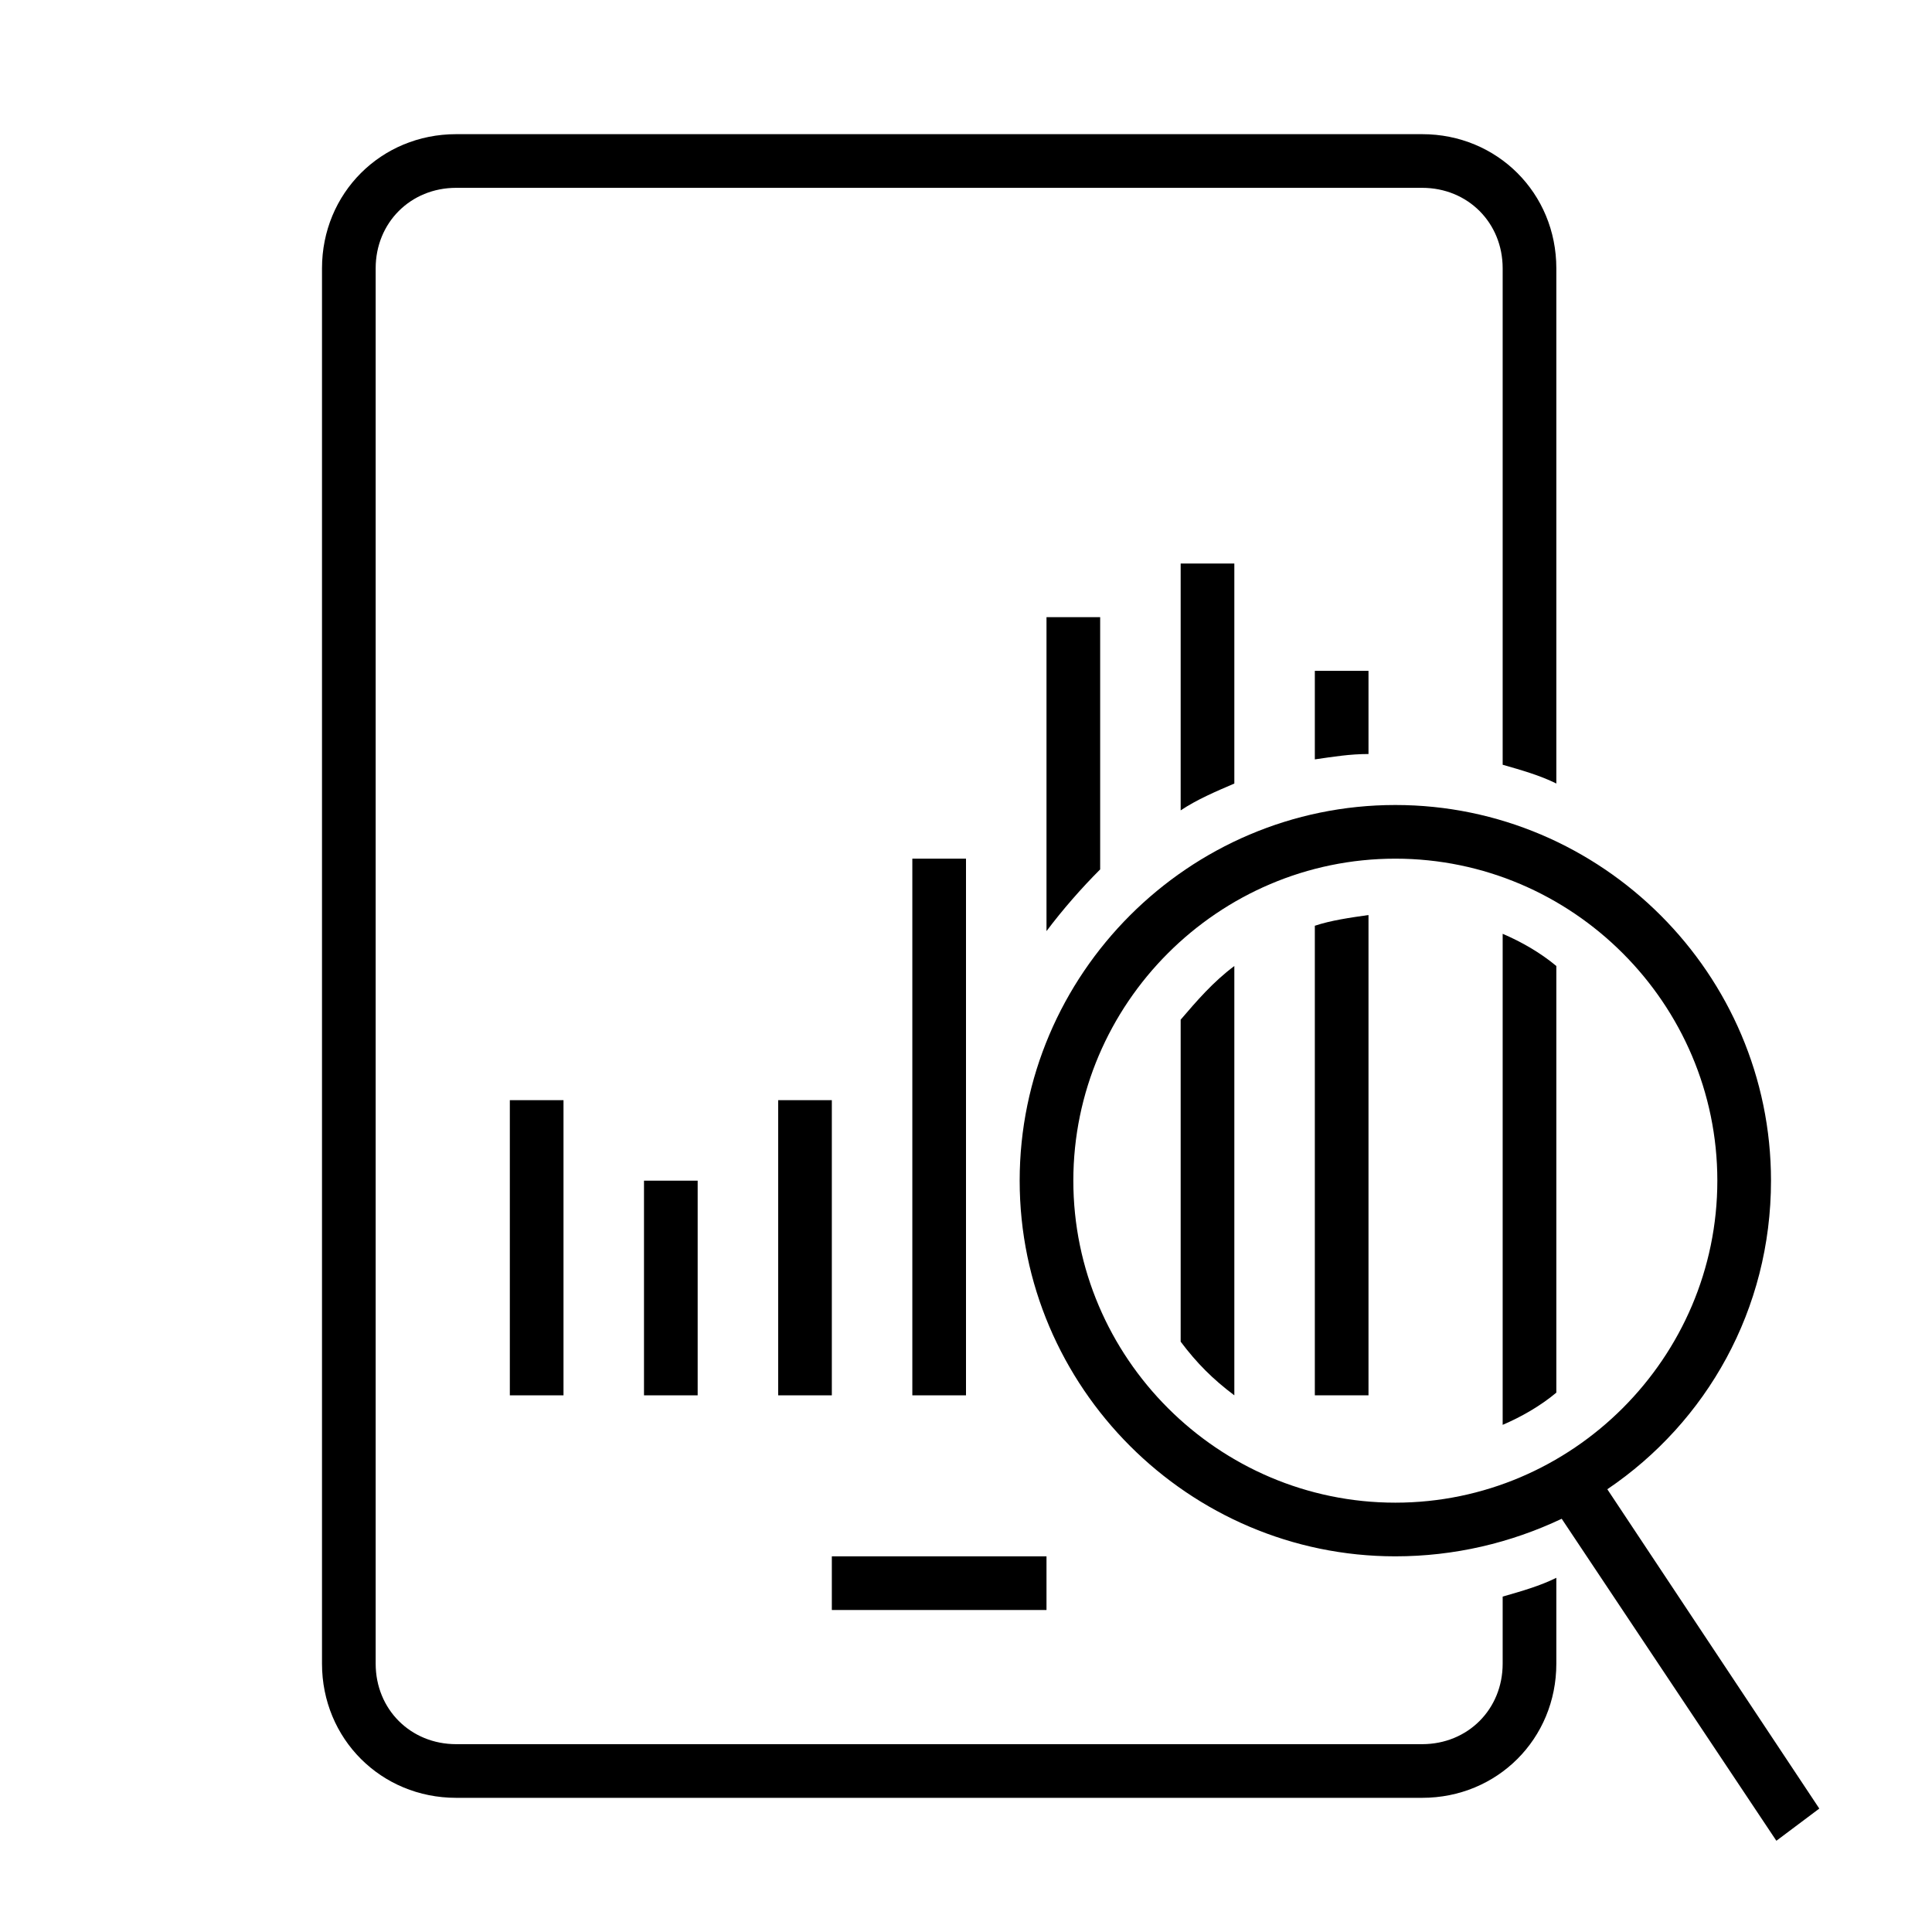
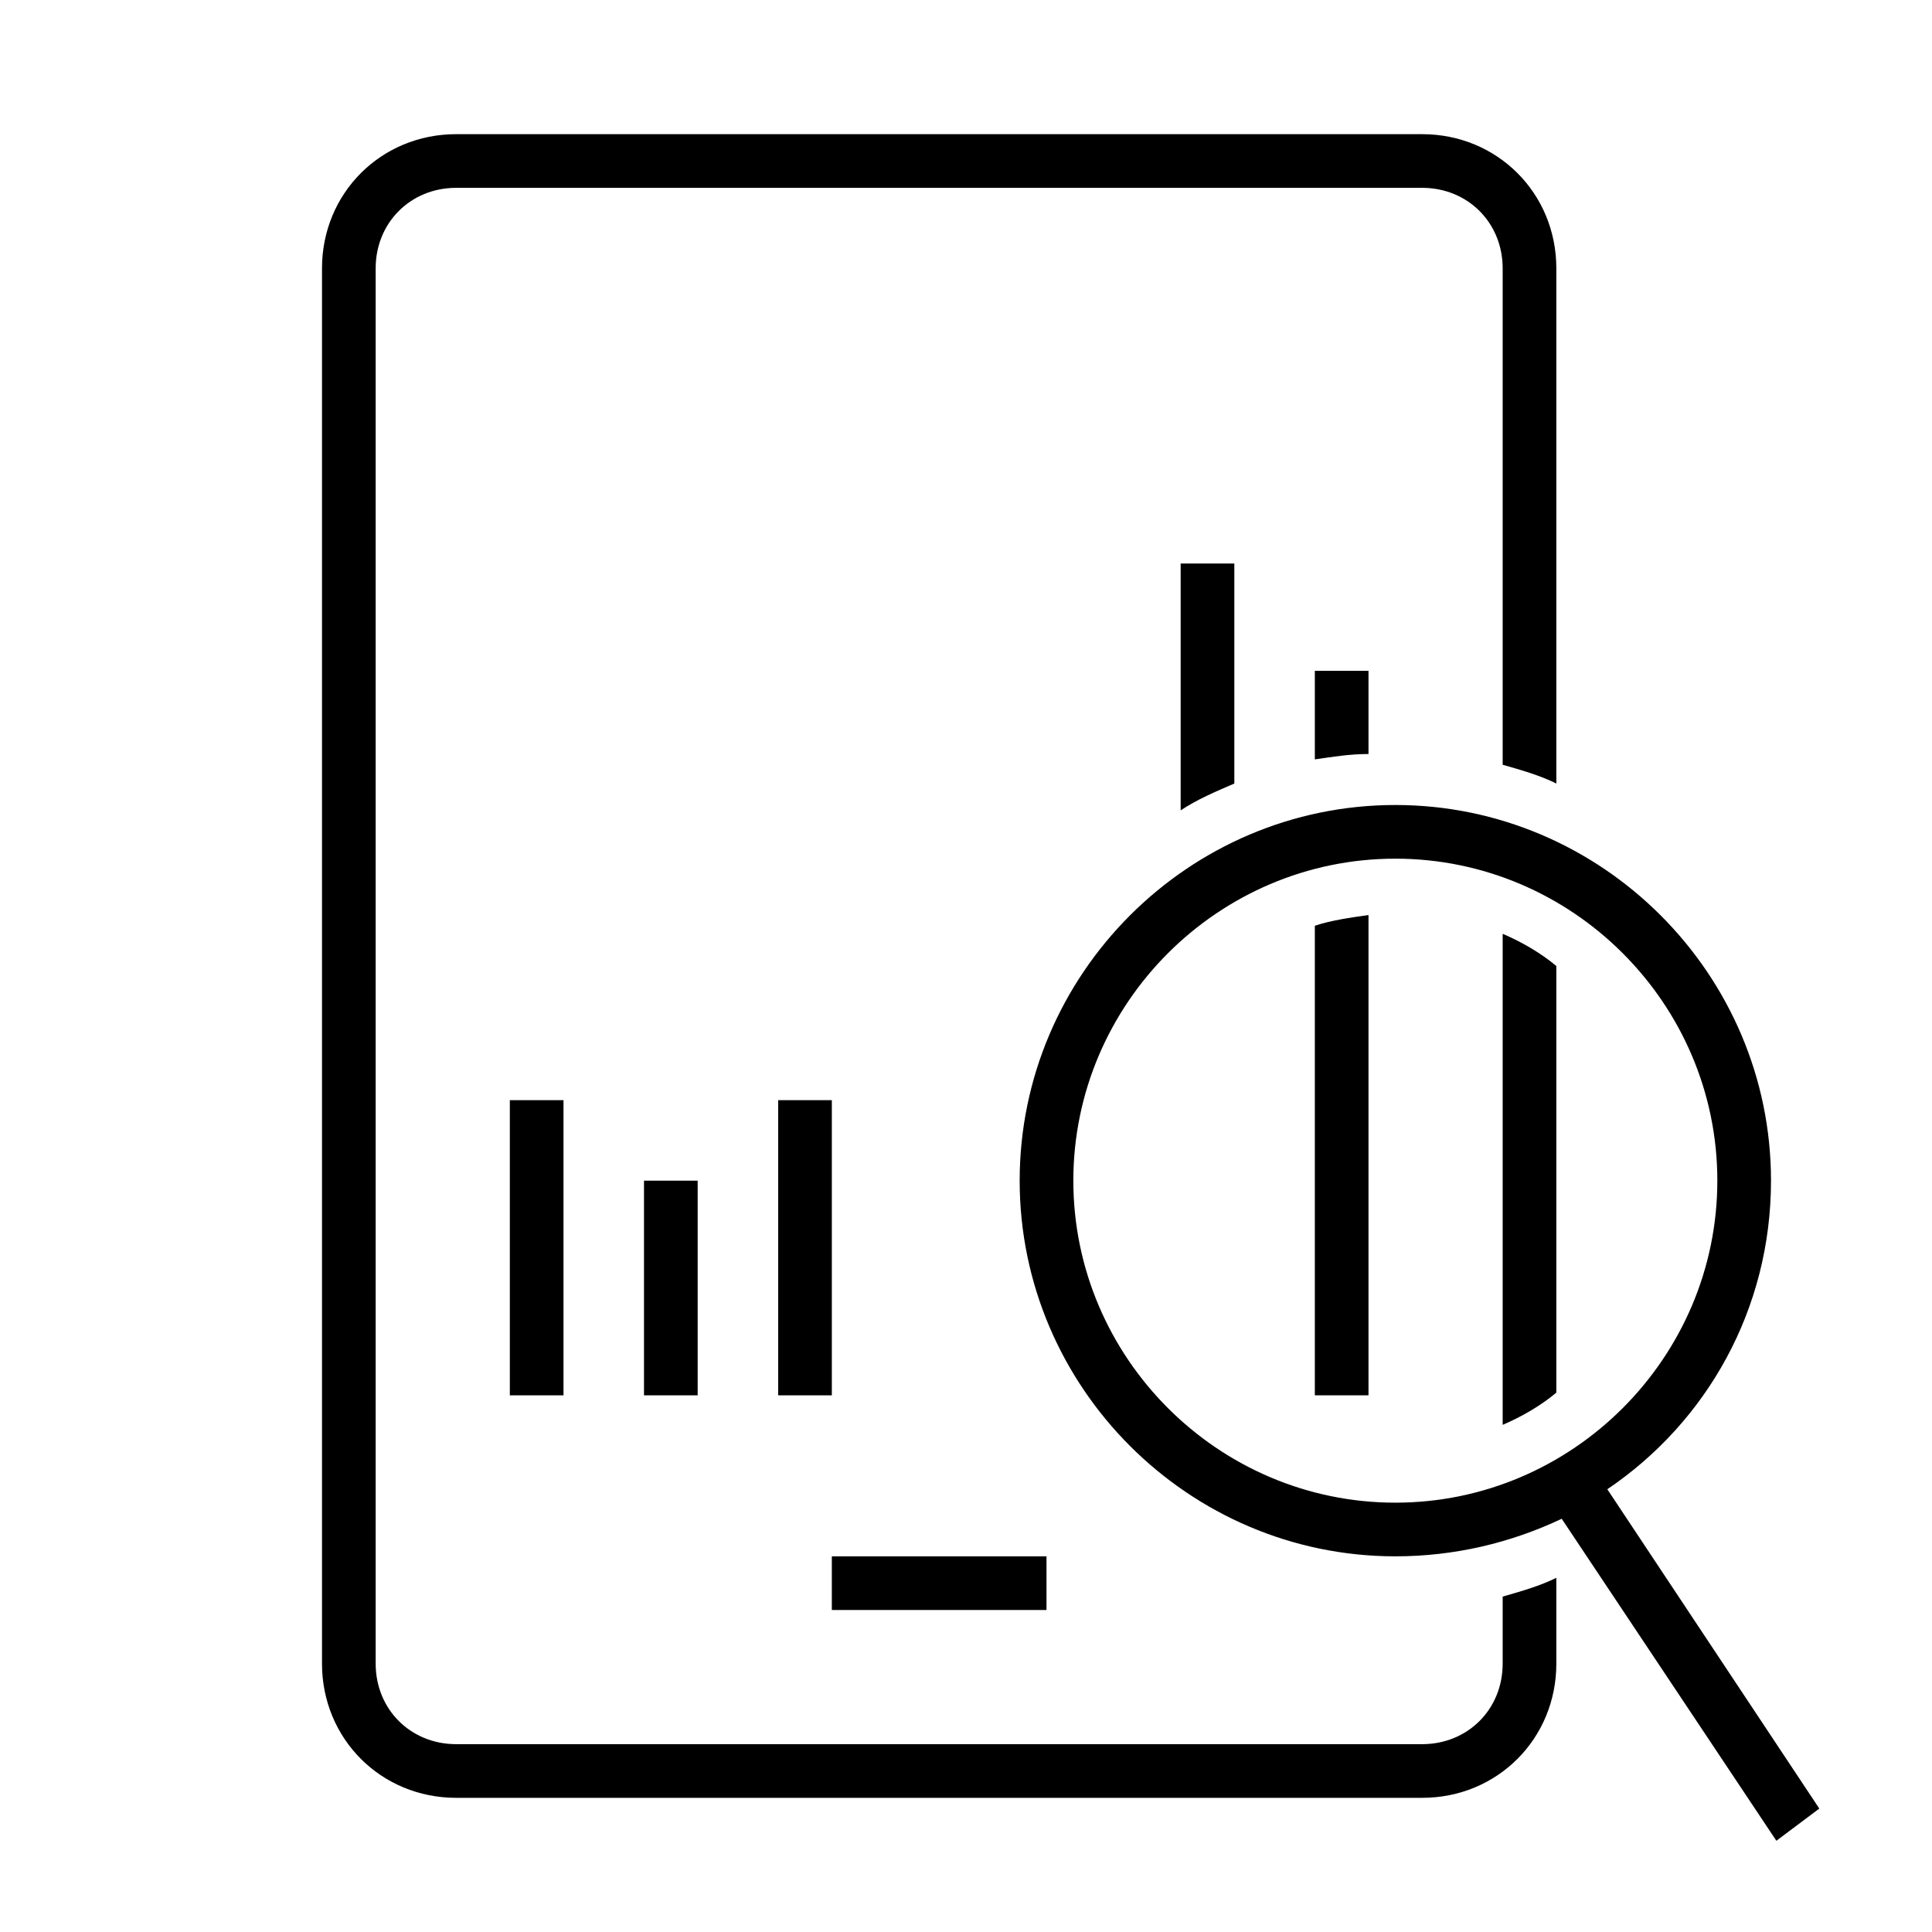
<svg xmlns="http://www.w3.org/2000/svg" version="1.1" x="0px" y="0px" width="72px" height="72px" viewBox="0 0 72 72" style="enable-background:new 0 0 72 72;" xml:space="preserve">
  <style type="text/css">
	.st0{fill:none;}
	.st1{display:none;}
	.st2{display:inline;}
	.st3{display:inline;fill:#E5202E;}
	.st4{fill:#007AC3;}
	.st5{fill:#85BC20;}
	.st6{display:inline;fill:#85BC20;}
	.st7{display:inline;fill:#007AC3;}
	.st8{display:inline;fill:none;}
</style>
  <g id="transparant_background">
    <g id="a">
      <rect class="st0" width="72" height="72" />
    </g>
  </g>
  <g id="basic__x2B__medium_icon">
    <g>
      <path d="M58,36c-0.6-0.5-1.3-0.9-2-1.2v18.3c0.7-0.3,1.4-0.7,2-1.2V36z" />
      <path d="M56,59.5V62c0,1.7-1.3,3-3,3H17c-1.7,0-3-1.3-3-3V10c0-1.7,1.3-3,3-3h36c1.7,0,3,1.3,3,3v18.5c0.7,0.2,1.4,0.4,2,0.7V10    c0-2.8-2.2-5-5-5H17c-2.8,0-5,2.2-5,5v52c0,2.8,2.2,5,5,5h36c2.8,0,5-2.2,5-5v-3.2C57.4,59.1,56.7,59.3,56,59.5z" />
    </g>
    <path d="M67.8,67.4l-7.9-11.9C63.6,53,66,48.8,66,44c0-7.7-6.3-14-14-14s-14,6.3-14,14s6.3,14,14,14c2.2,0,4.3-0.5,6.2-1.4l8,12   L67.8,67.4z M40,44c0-6.6,5.4-12,12-12s12,5.4,12,12s-5.4,12-12,12S40,50.6,40,44z" />
    <rect x="31" y="58" width="8" height="2" />
    <g>
-       <path d="M41,32.4V23h-2v11.7C39.6,33.9,40.3,33.1,41,32.4z" />
      <path d="M51,28.1V25h-2v3.3C49.7,28.2,50.3,28.1,51,28.1z" />
      <path d="M51,34.1c-0.7,0.1-1.4,0.2-2,0.4V52h2V34.1z" />
-       <path d="M44,38V50c0.6,0.8,1.2,1.4,2,2V36C45.2,36.6,44.6,37.3,44,38z" />
      <path d="M46,29.2V21h-2v9.2C44.6,29.8,45.3,29.5,46,29.2z" />
      <rect x="29" y="41" width="2" height="11" />
-       <rect x="34" y="32" width="2" height="20" />
      <rect x="19" y="41" width="2" height="11" />
      <rect x="24" y="44" width="2" height="8" />
    </g>
  </g>
  <g id="large_icon" class="st1">
    <g class="st2">
      <path d="M58,36c-0.6-0.5-1.3-0.9-2-1.2v18.3c0.7-0.3,1.4-0.7,2-1.2V36z" />
      <path d="M56,59.5V62c0,1.7-1.3,3-3,3H17c-1.7,0-3-1.3-3-3V10c0-1.7,1.3-3,3-3h36c1.7,0,3,1.3,3,3v18.5c0.7,0.2,1.4,0.4,2,0.7V10    c0-2.8-2.2-5-5-5H17c-2.8,0-5,2.2-5,5v52c0,2.8,2.2,5,5,5h36c2.8,0,5-2.2,5-5v-3.2C57.4,59.1,56.7,59.3,56,59.5z" />
    </g>
    <path class="st3" d="M67.8,67.4l-7.9-11.9C63.6,53,66,48.8,66,44c0-7.7-6.3-14-14-14s-14,6.3-14,14s6.3,14,14,14   c2.2,0,4.3-0.5,6.2-1.4l8,12L67.8,67.4z M40,44c0-6.6,5.4-12,12-12s12,5.4,12,12s-5.4,12-12,12S40,50.6,40,44z" />
    <rect x="31" y="58" class="st2" width="8" height="2" />
    <g class="st2">
      <path class="st4" d="M41,32.4V23h-2v11.7C39.6,33.9,40.3,33.1,41,32.4z" />
      <path class="st4" d="M51,28.1V25h-2v3.3C49.7,28.2,50.3,28.1,51,28.1z" />
      <path class="st4" d="M46,29.2V21h-2v9.2C44.6,29.8,45.3,29.5,46,29.2z" />
      <rect x="29" y="41" class="st4" width="2" height="11" />
      <rect x="34" y="32" class="st4" width="2" height="20" />
      <rect x="19" y="41" class="st4" width="2" height="11" />
      <rect x="24" y="44" class="st4" width="2" height="8" />
    </g>
    <g class="st2">
      <path class="st5" d="M51,34.1c-0.7,0.1-1.4,0.2-2,0.4V52h2V34.1z" />
      <path class="st5" d="M44,38V50c0.6,0.8,1.2,1.4,2,2V36C45.2,36.6,44.6,37.3,44,38z" />
    </g>
  </g>
  <g id="colored_circle" class="st1">
</g>
  <g id="primary_illustration" class="st1">
    <g class="st2">
      <path d="M97,103.1V114c0,5.5-4.5,10-10,10H-21c-5.5,0-10-4.5-10-10V-42c0-5.5,4.5-10,10-10H87c5.5,0,10,4.5,10,10v58.9    c1.4,0.4,2.7,0.9,4,1.4V-42c0-7.7-6.3-14-14-14H-21c-7.7,0-14,6.3-14,14v156c0,7.7,6.3,14,14,14H87c7.7,0,14-6.3,14-14v-12.3    C99.7,102.2,98.4,102.7,97,103.1z" />
    </g>
    <path class="st3" d="M84,101c-22.6,0-41-18.4-41-41s18.4-41,41-41s41,18.4,41,41S106.6,101,84,101z M84,23c-20.4,0-37,16.6-37,37   s16.6,37,37,37s37-16.6,37-37S104.4,23,84,23z" />
    <g class="st2">
      <path class="st4" d="M65,19.2V-9h-4v30.3C62.3,20.6,63.6,19.9,65,19.2z" />
      <path class="st4" d="M50,30.6V-3h-4v38.9C47.2,34.1,48.5,32.3,50,30.6z" />
    </g>
    <g class="st2">
-       <rect x="31" y="24" class="st4" width="4" height="57" />
-     </g>
+       </g>
    <g class="st2">
      <rect x="16" y="51" class="st4" width="4" height="30" />
    </g>
    <g class="st2">
      <rect x="1" y="60" class="st4" width="4" height="21" />
    </g>
    <path class="st6" d="M65,33c-1.4,1-2.8,2.1-4,3.3V81h4V33z" />
    <rect x="-72" y="-72" class="st8" width="216" height="216" />
  </g>
</svg>